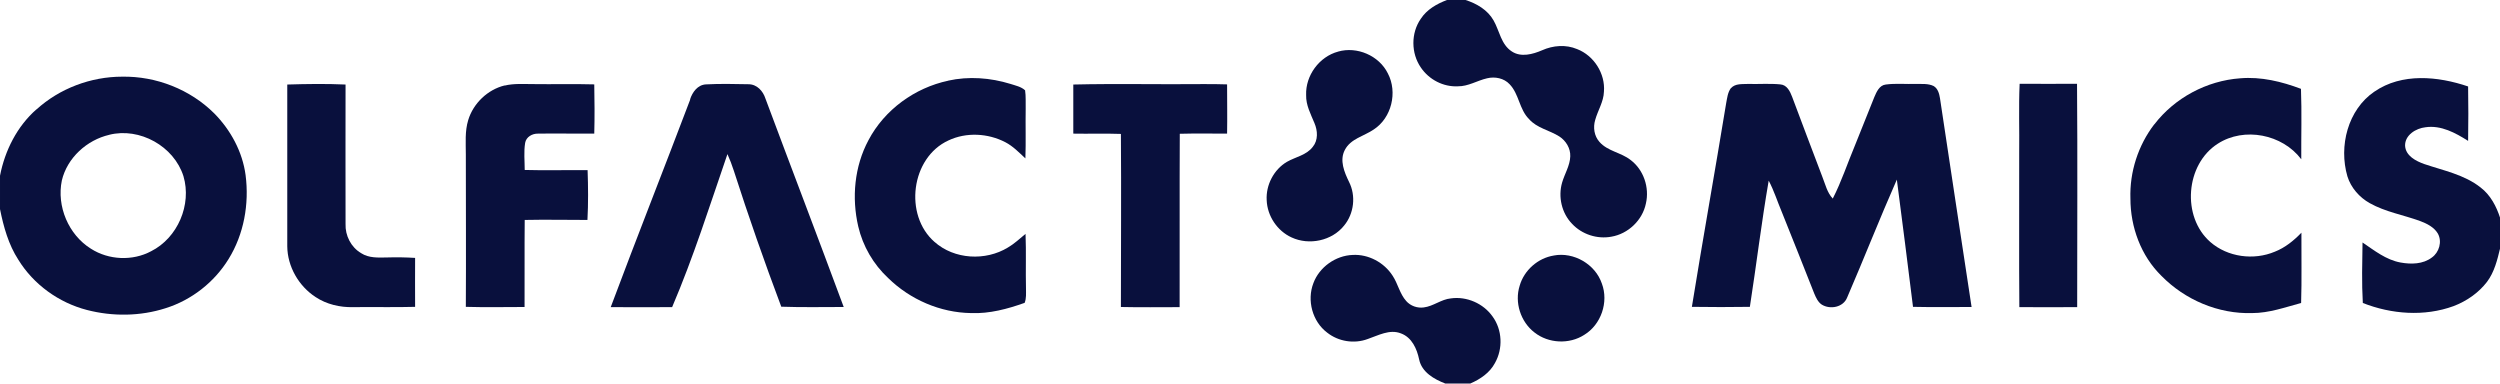
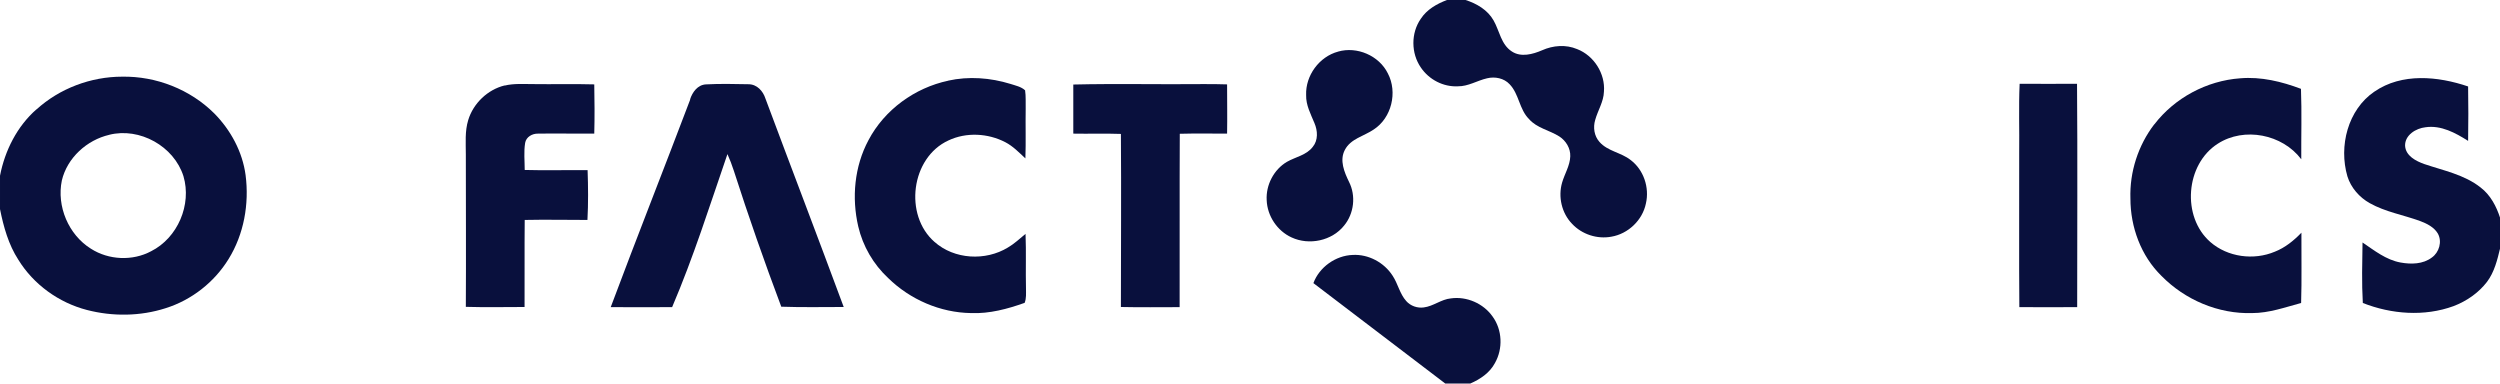
<svg xmlns="http://www.w3.org/2000/svg" id="Layer_2" data-name="Layer 2" viewBox="0 0 168.57 25.86">
  <defs>
    <style>
      .cls-1 {
        fill: #09103d;
        stroke-width: 0px;
      }
    </style>
  </defs>
  <g id="Layer_1-2" data-name="Layer 1">
    <g>
      <path class="cls-1" d="M97.57,0h1.25c.75.24,1.49.67,1.89,1.38.4.7.5,1.62,1.23,2.09.62.41,1.41.19,2.04-.08.74-.33,1.6-.4,2.36-.08,1.14.44,1.91,1.66,1.81,2.87-.02.68-.41,1.26-.59,1.91-.15.5-.07,1.08.29,1.48.55.63,1.46.71,2.1,1.22.88.66,1.28,1.86,1.03,2.93-.23,1.13-1.2,2.05-2.33,2.24-.96.18-1.99-.16-2.65-.87-.7-.72-.95-1.82-.67-2.78.17-.59.53-1.14.55-1.77.02-.54-.29-1.05-.74-1.34-.66-.42-1.51-.56-2.04-1.17-.66-.65-.67-1.69-1.31-2.35-.38-.41-.99-.53-1.52-.4-.66.15-1.27.55-1.97.54-.98.05-1.94-.45-2.49-1.26-.67-.96-.68-2.33-.01-3.29.41-.63,1.08-1.01,1.77-1.27Z" />
      <g>
        <path class="cls-1" d="M90.22,3.48c1.28-.37,2.77.27,3.36,1.47.67,1.27.25,3-.95,3.78-.65.45-1.56.62-1.95,1.38-.37.7-.04,1.49.28,2.15.48.94.34,2.14-.33,2.95-.82,1.03-2.36,1.35-3.54.8-.97-.44-1.64-1.45-1.68-2.51-.06-1.02.48-2.07,1.37-2.59.58-.33,1.32-.45,1.74-1.01.37-.45.33-1.09.11-1.6-.25-.61-.58-1.21-.56-1.89-.05-1.31.88-2.59,2.16-2.93Z" />
        <path class="cls-1" d="M2.46,7.38c1.56-1.42,3.67-2.21,5.78-2.21,2.29-.04,4.58.86,6.2,2.47,1.11,1.12,1.91,2.59,2.12,4.17.25,1.94-.11,3.98-1.15,5.66-.96,1.56-2.49,2.76-4.24,3.31-1.71.55-3.58.57-5.31.12-1.89-.49-3.59-1.71-4.62-3.38-.67-1.03-1-2.23-1.24-3.42v-2.25c.33-1.7,1.15-3.33,2.46-4.48ZM7.37,9.09c-1.51.35-2.84,1.55-3.2,3.08-.36,1.74.45,3.66,1.96,4.6,1.2.77,2.81.84,4.06.17,1.79-.9,2.75-3.14,2.18-5.06-.64-2.02-2.95-3.31-5.01-2.79Z" />
        <path class="cls-1" d="M63.92,5.44c1.4-.31,2.86-.2,4.22.22.33.11.71.18.98.43.06.41.03.83.04,1.24-.02,1.11.02,2.23-.02,3.35-.42-.39-.83-.82-1.35-1.09-1.17-.61-2.64-.69-3.84-.12-2.53,1.16-3.01,5.03-.94,6.84,1.34,1.19,3.44,1.3,4.95.38.43-.25.8-.6,1.19-.92.05,1.23,0,2.46.03,3.69,0,.32.03.66-.09.96-1.15.41-2.37.74-3.61.69-2.08-.03-4.11-.91-5.59-2.36-1-.93-1.71-2.15-2.02-3.48-.45-1.94-.26-4.05.69-5.82,1.08-2.05,3.12-3.53,5.38-4.01Z" />
        <path class="cls-1" d="M145.26,8.39c1.37-1.79,3.54-2.95,5.79-3.11,1.41-.12,2.8.22,4.1.71.06,1.58.01,3.17.02,4.75-1.27-1.69-3.85-2.2-5.63-1.05-2.18,1.39-2.45,4.93-.5,6.63,1.17,1.02,2.93,1.25,4.35.65.69-.27,1.28-.75,1.79-1.28-.01,1.58.03,3.16-.02,4.74-1.08.29-2.16.68-3.3.68-2.28.07-4.53-.89-6.12-2.51-1.38-1.35-2.09-3.29-2.09-5.21-.06-1.79.52-3.59,1.61-5.01Z" />
        <path class="cls-1" d="M160.1,6.18c1.85-1.28,4.29-1.04,6.32-.35.02,1.22.02,2.45,0,3.67-.85-.54-1.82-1.07-2.87-.92-.65.07-1.4.53-1.38,1.25.04.68.73,1.03,1.29,1.23,1.29.44,2.7.71,3.8,1.58.67.51,1.07,1.28,1.32,2.06v2.03c-.19.79-.39,1.62-.89,2.28-.57.74-1.38,1.3-2.25,1.63-1.97.72-4.19.55-6.12-.21-.08-1.36-.04-2.72-.02-4.08.8.54,1.58,1.17,2.56,1.35.71.13,1.52.12,2.12-.34.49-.35.7-1.07.4-1.61-.26-.44-.75-.68-1.21-.85-1.12-.41-2.33-.61-3.38-1.2-.7-.39-1.27-1.04-1.51-1.81-.59-2.03.02-4.49,1.83-5.72Z" />
        <path class="cls-1" d="M136.18,5.65c1.29,0,2.58.01,3.87,0,.04,5.02.01,10.04.01,15.06-1.3,0-2.6.01-3.9,0-.03-3.47,0-6.94-.01-10.41.02-1.55-.04-3.1.03-4.65Z" />
-         <path class="cls-1" d="M19.37,5.7c1.31-.04,2.62-.06,3.93,0-.01,3.13,0,6.27,0,9.4-.03.79.37,1.57,1.05,1.97.52.34,1.16.3,1.74.29.63-.02,1.27-.01,1.9.03,0,1.1-.01,2.2,0,3.3-1.4.04-2.8,0-4.19.02-.88.02-1.78-.19-2.52-.68-1.14-.74-1.9-2.06-1.91-3.43,0-3.63,0-7.27,0-10.9Z" />
        <path class="cls-1" d="M34.03,5.77c.62-.15,1.27-.1,1.9-.1,1.38.02,2.76-.02,4.14.02.02,1.11.03,2.21,0,3.32-1.26.01-2.53-.02-3.79,0-.39-.01-.8.22-.87.62-.1.6-.03,1.22-.03,1.83,1.41.04,2.82,0,4.24.01.04,1.12.05,2.24-.01,3.36-1.41,0-2.82-.03-4.23,0-.02,1.96,0,3.91-.01,5.87-1.32,0-2.64.03-3.96-.01.02-3.43,0-6.85,0-10.28,0-.77-.07-1.56.16-2.31.34-1.13,1.31-2.06,2.46-2.34Z" />
        <path class="cls-1" d="M46.53,6.7c.16-.49.51-.98,1.07-1.01.95-.05,1.91-.03,2.87-.01.57,0,.98.46,1.14.96,1.75,4.69,3.54,9.36,5.28,14.06-1.4,0-2.81.03-4.21-.02-1.14-3.03-2.21-6.09-3.2-9.17-.12-.38-.27-.76-.43-1.12-1.19,3.46-2.29,6.95-3.73,10.32-1.38,0-2.76.01-4.14,0,1.75-4.68,3.59-9.33,5.36-14Z" />
        <path class="cls-1" d="M72.36,5.7c2.93-.07,5.85,0,8.78-.03.53,0,1.06,0,1.6.02,0,1.11.02,2.22,0,3.32-1.06,0-2.12-.02-3.19.01-.02,3.9,0,7.79-.01,11.69-1.32,0-2.64.02-3.96-.01,0-3.89.03-7.78,0-11.67-1.07-.04-2.14,0-3.21-.02,0-1.1,0-2.21,0-3.31Z" />
-         <path class="cls-1" d="M116.72,5.94c.29-.32.76-.26,1.15-.28.72.02,1.45-.04,2.17.03.45.03.66.47.8.84.67,1.8,1.36,3.6,2.04,5.4.2.5.32,1.06.7,1.46.59-1.15.99-2.38,1.49-3.57.44-1.09.88-2.18,1.31-3.27.15-.35.34-.8.77-.85.68-.09,1.37-.02,2.05-.04.39.01.81-.04,1.18.14.29.17.38.52.43.83.71,4.69,1.41,9.38,2.13,14.07-1.32,0-2.63.02-3.95-.01-.36-2.86-.71-5.73-1.09-8.58-1.16,2.63-2.21,5.31-3.35,7.95-.26.66-1.14.83-1.71.48-.26-.17-.39-.47-.51-.75-.72-1.83-1.45-3.66-2.18-5.48-.3-.71-.53-1.45-.89-2.13-.49,2.83-.83,5.68-1.27,8.51-1.3.02-2.6.02-3.91,0,.74-4.58,1.56-9.14,2.31-13.72.07-.35.1-.74.33-1.04Z" />
-         <path class="cls-1" d="M104.76,17.23c1.36-.26,2.81.59,3.25,1.89.47,1.25-.05,2.77-1.19,3.46-1.01.65-2.41.58-3.35-.16-.94-.72-1.36-2.03-1-3.16.3-1.04,1.23-1.86,2.3-2.03Z" />
      </g>
-       <path class="cls-1" d="M88.56,19.09c.4-1.08,1.5-1.86,2.65-1.9,1.06-.06,2.12.51,2.69,1.4.36.54.48,1.22.92,1.71.29.33.75.49,1.18.43.65-.08,1.18-.55,1.83-.61,1.07-.15,2.19.34,2.81,1.22.66.9.71,2.17.16,3.14-.35.66-.99,1.09-1.66,1.38h-1.69c-.75-.29-1.58-.76-1.76-1.62-.15-.72-.49-1.49-1.23-1.76-.76-.3-1.53.14-2.24.38-.91.34-1.97.17-2.73-.43-1-.75-1.38-2.18-.93-3.34Z" />
+       <path class="cls-1" d="M88.56,19.09c.4-1.08,1.5-1.86,2.65-1.9,1.06-.06,2.12.51,2.69,1.4.36.54.48,1.22.92,1.71.29.33.75.49,1.18.43.65-.08,1.18-.55,1.83-.61,1.07-.15,2.19.34,2.81,1.22.66.9.71,2.17.16,3.14-.35.66-.99,1.09-1.66,1.38h-1.69Z" />
    </g>
  </g>
</svg>